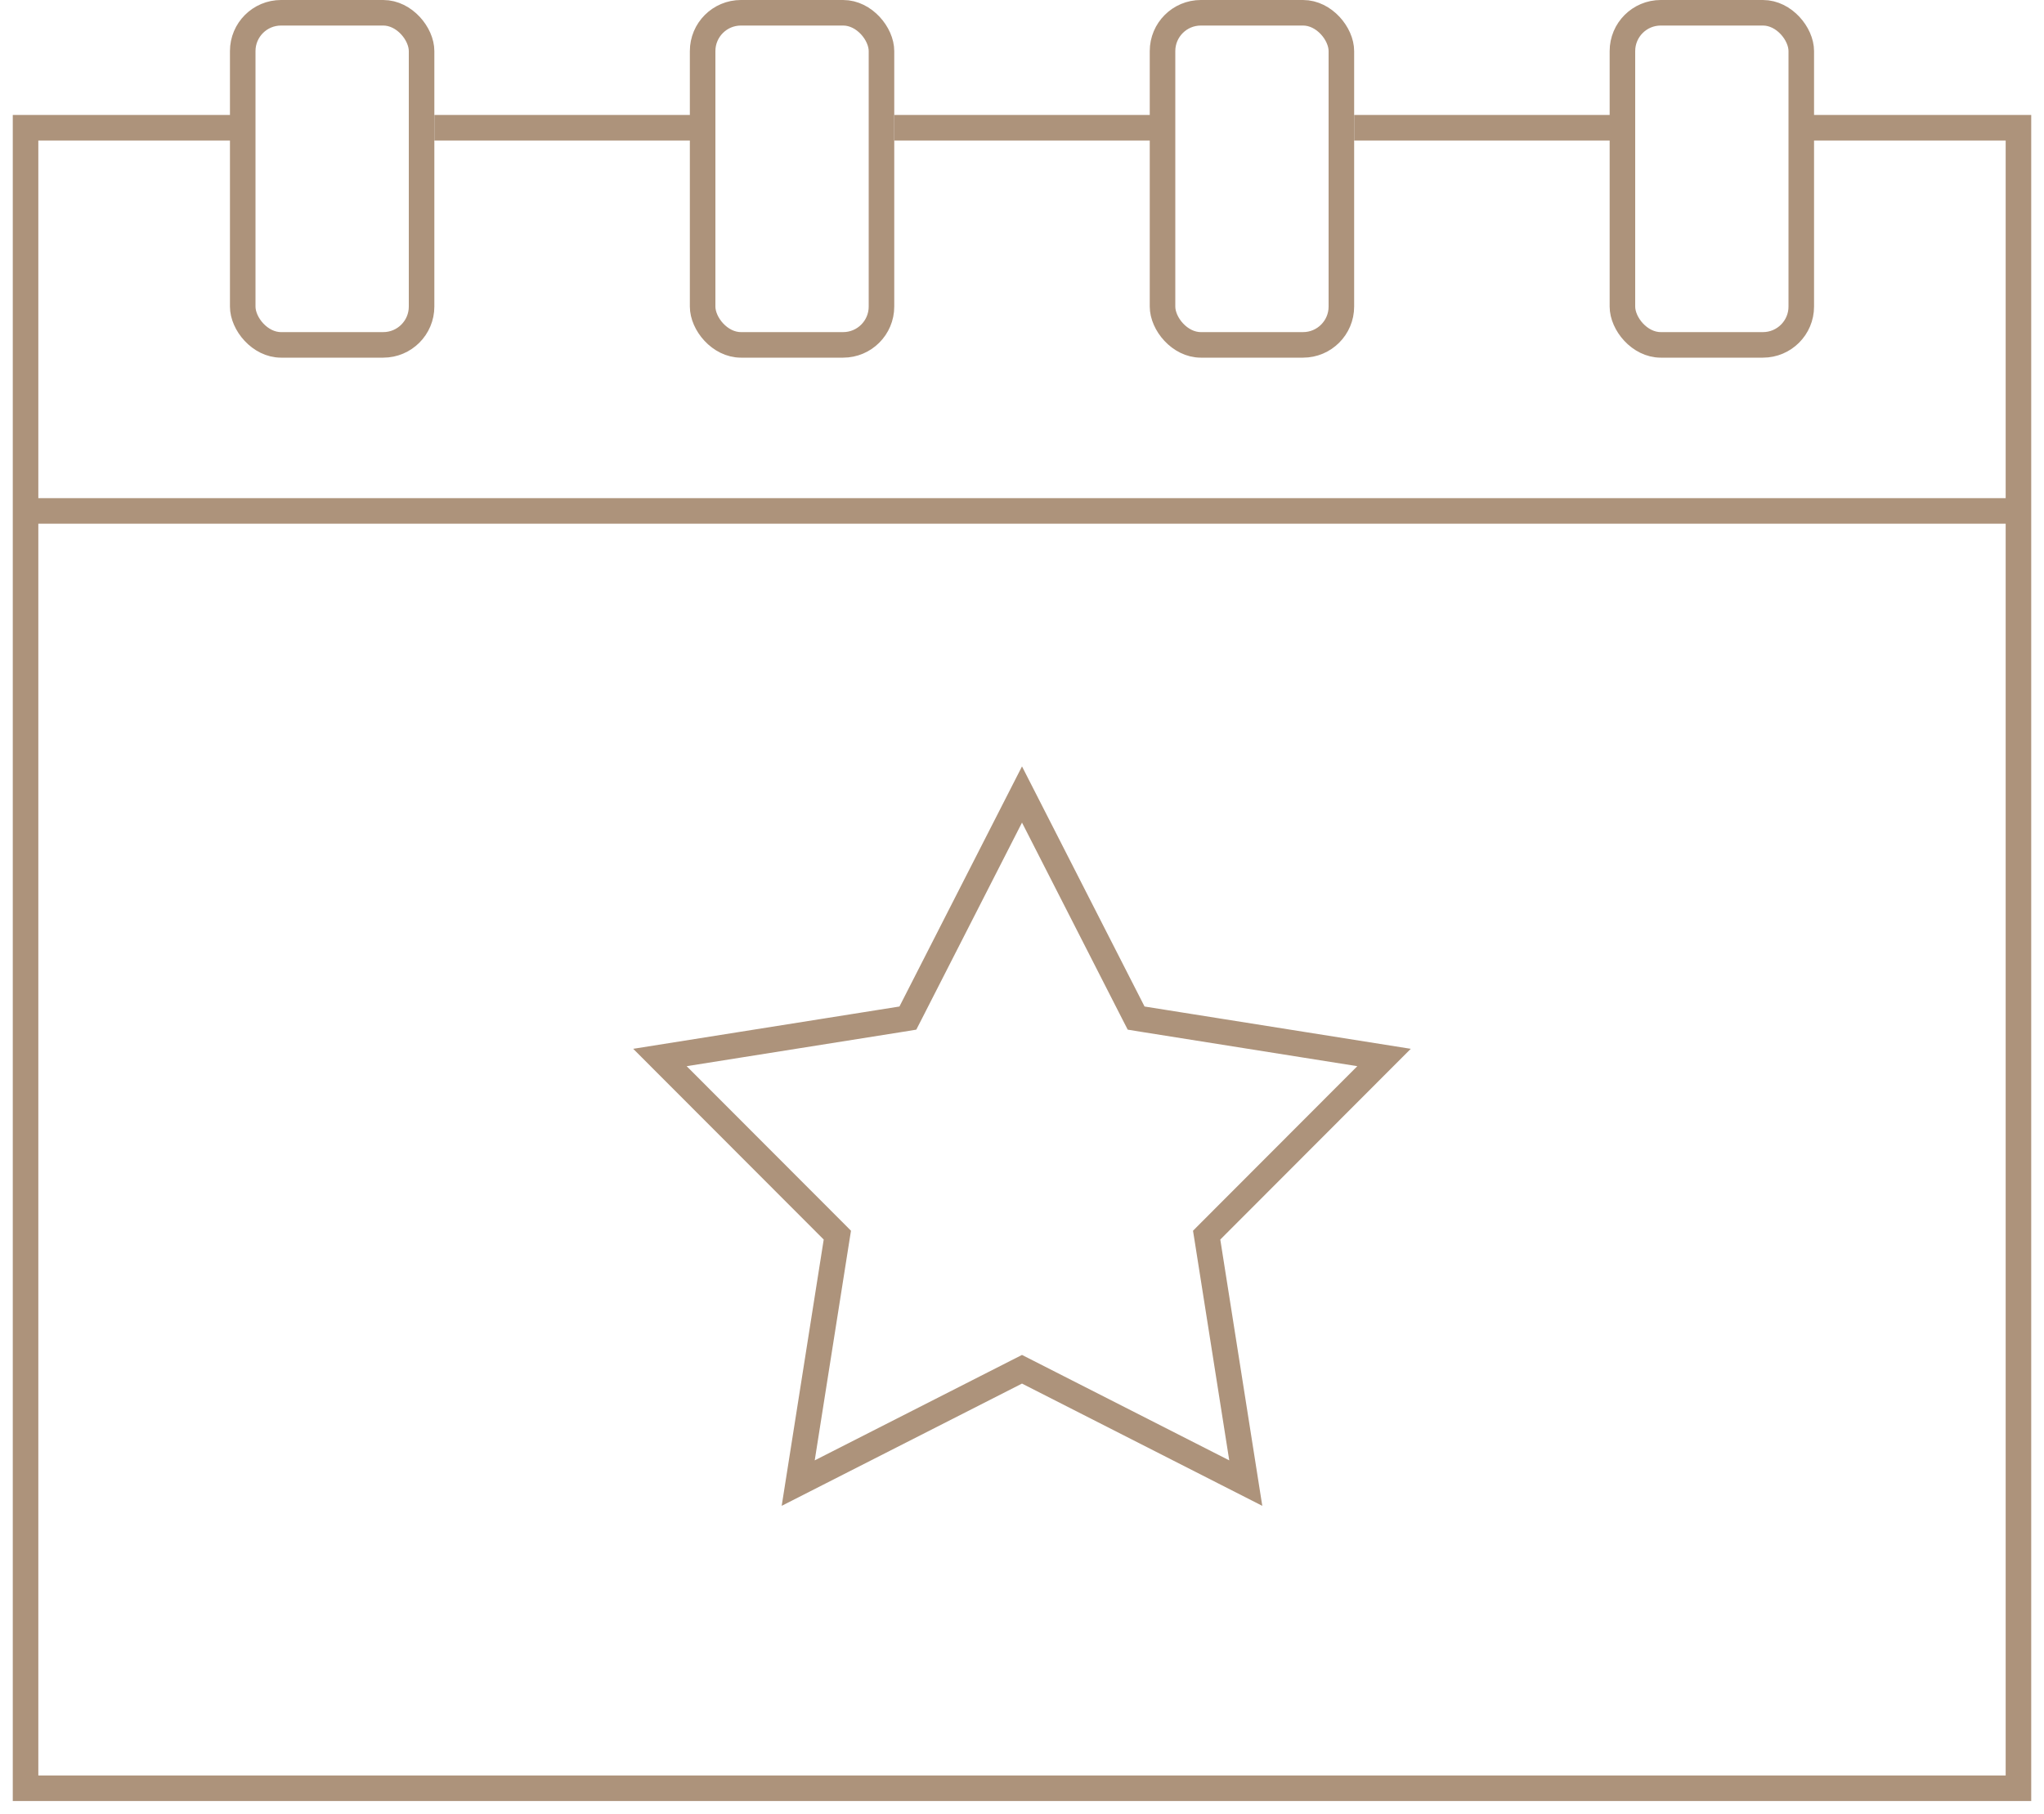
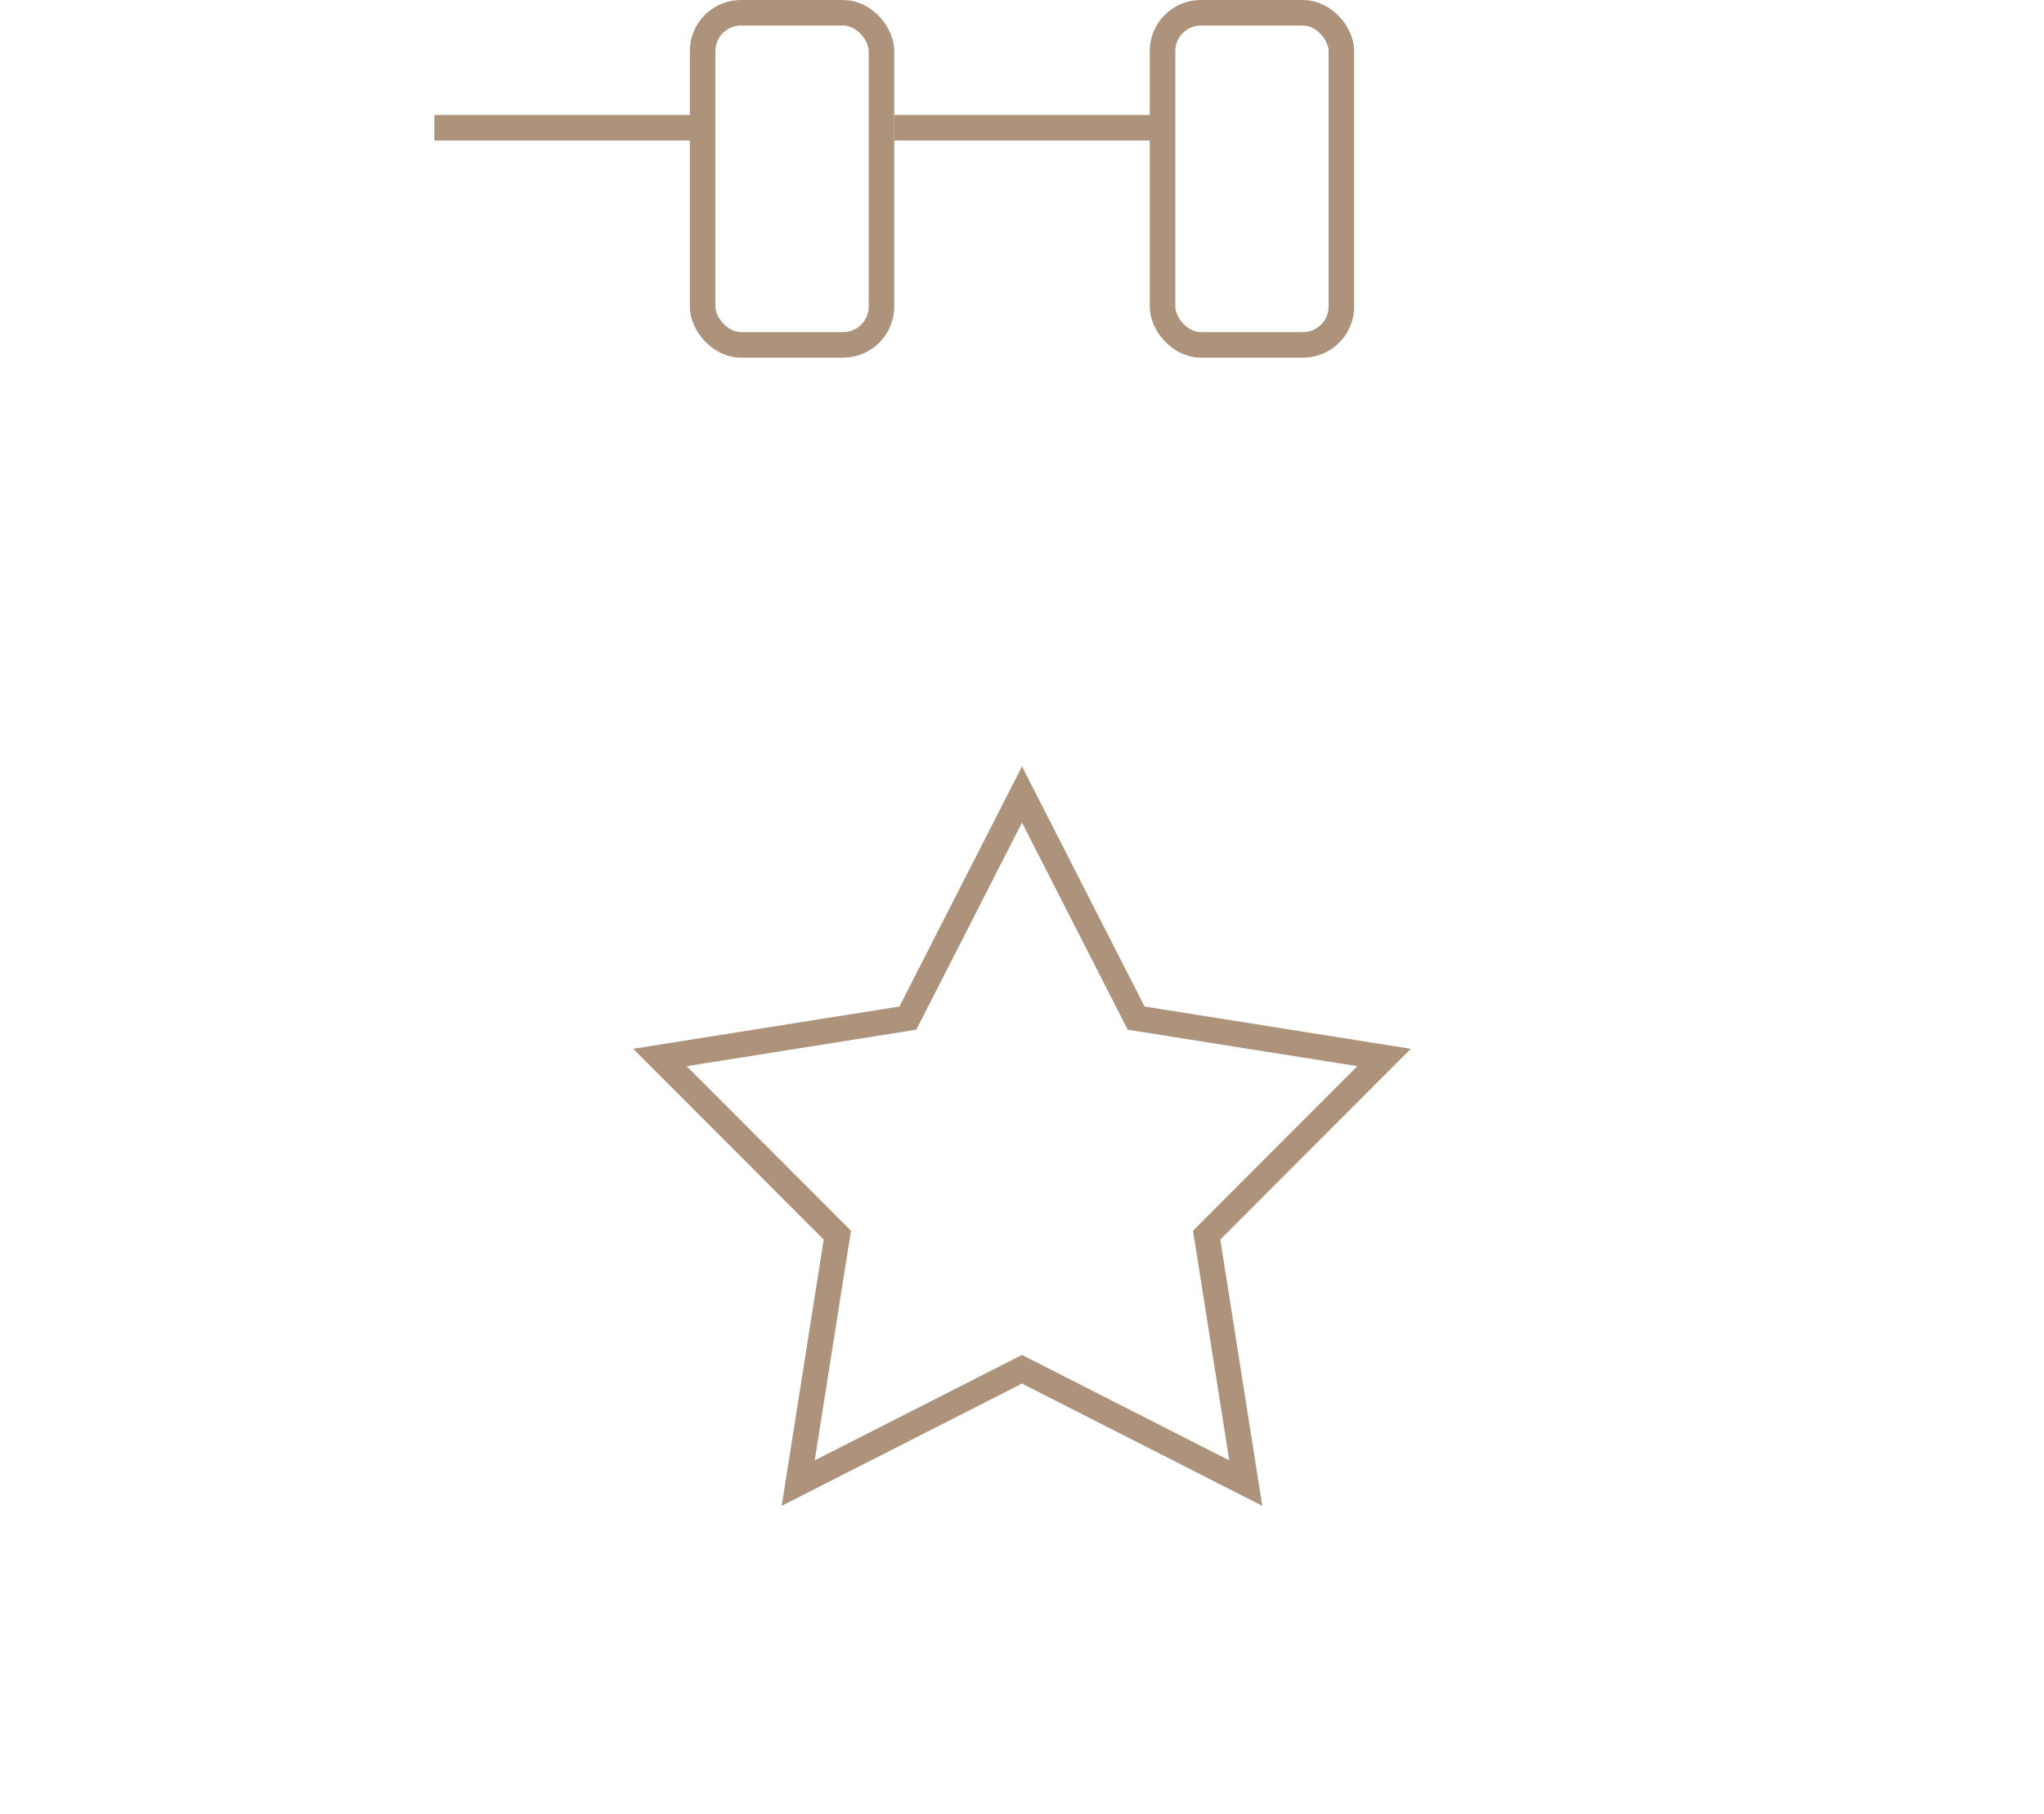
<svg xmlns="http://www.w3.org/2000/svg" width="80" height="71" viewBox="0 0 80 71" fill="none">
  <g id="icon">
-     <path id="Rectangle 527" d="M9.5 5H1V70H79V5H70.5" stroke="#AD937B" />
    <path id="Vector 358" d="M17 5H27.5" stroke="#AD937B" />
    <path id="Vector 359" d="M35 5H45.5" stroke="#AD937B" />
-     <path id="Vector 360" d="M53 5H63.5" stroke="#AD937B" />
-     <rect id="Rectangle 528" x="9.5" y="0.5" width="7" height="13" rx="1.5" stroke="#AD937B" />
    <rect id="Rectangle 529" x="27.5" y="0.5" width="7" height="13" rx="1.5" stroke="#AD937B" />
    <rect id="Rectangle 530" x="45.5" y="0.5" width="7" height="13" rx="1.5" stroke="#AD937B" />
-     <rect id="Rectangle 531" x="63.5" y="0.5" width="7" height="13" rx="1.5" stroke="#AD937B" />
-     <path id="Vector 361" d="M1 20H79" stroke="#AD937B" />
    <path id="Star 1" d="M44.351 39.626L44.467 39.852L44.718 39.893L54.17 41.395L47.407 48.168L47.227 48.349L47.267 48.6L48.758 58.055L40.227 53.714L40 53.599L39.773 53.714L31.241 58.055L32.733 48.6L32.773 48.349L32.593 48.168L25.829 41.395L35.282 39.893L35.533 39.852L35.649 39.626L40 31.1L44.351 39.626Z" stroke="#AD937B" />
  </g>
</svg>